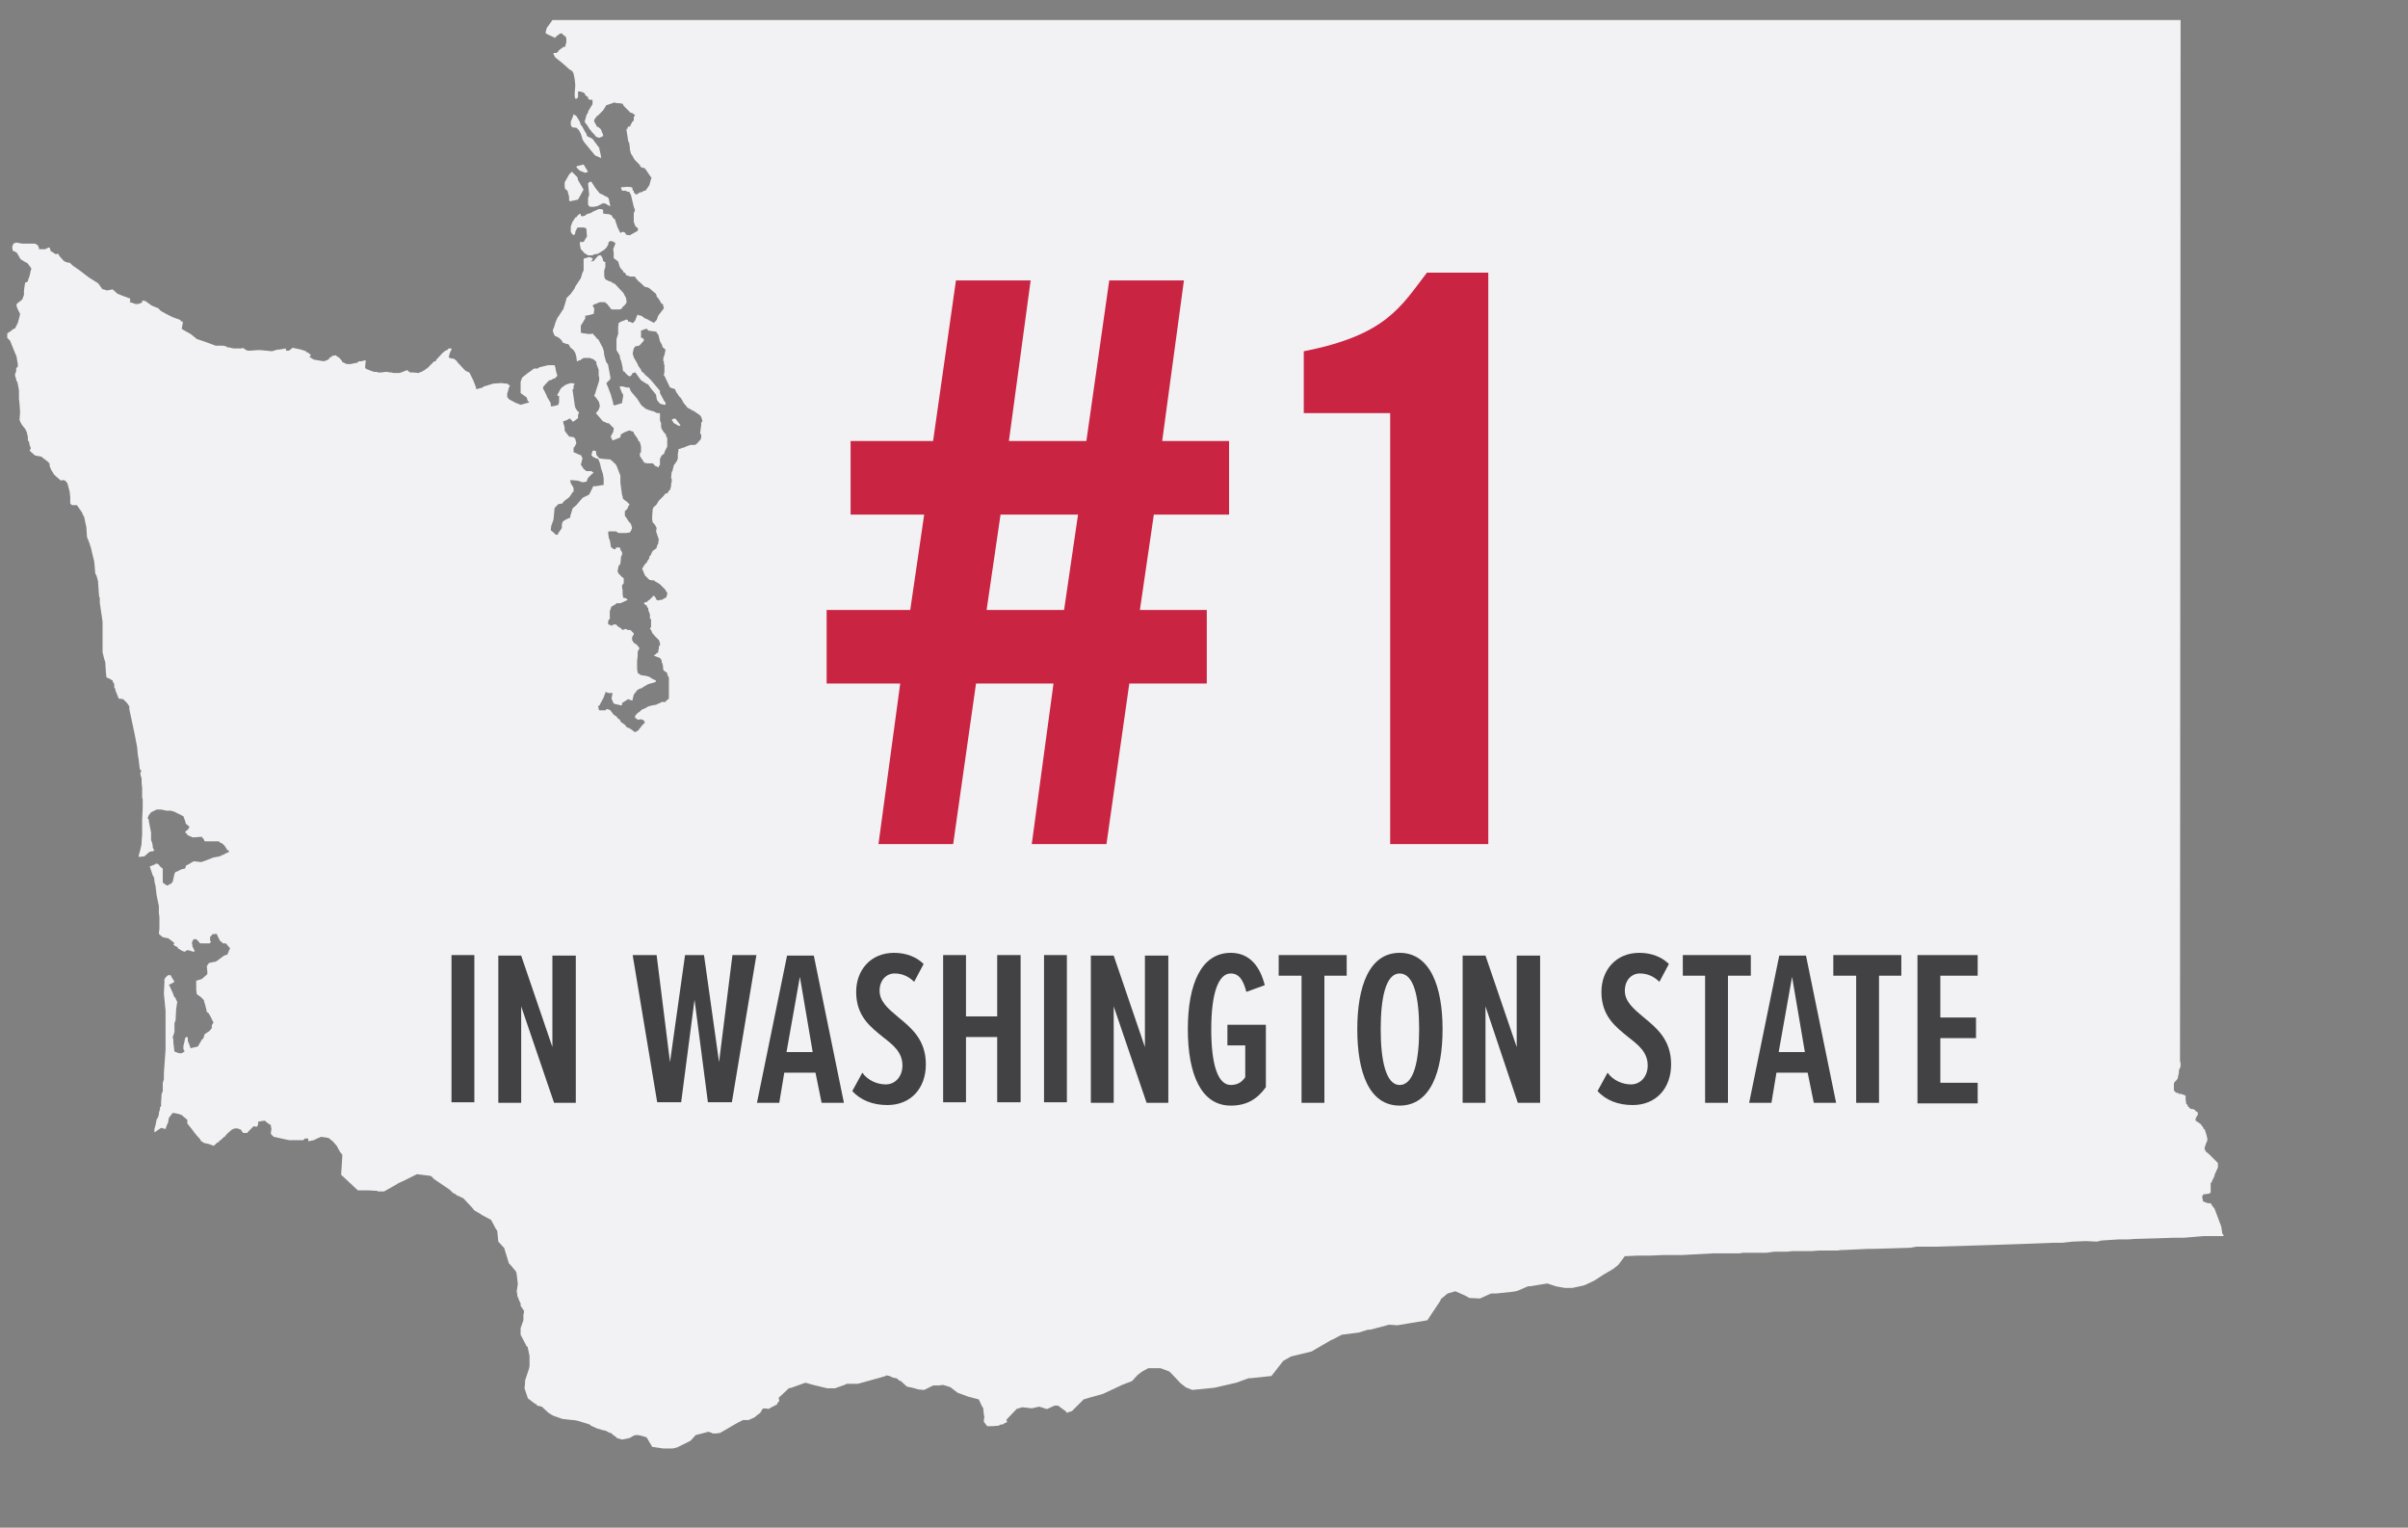
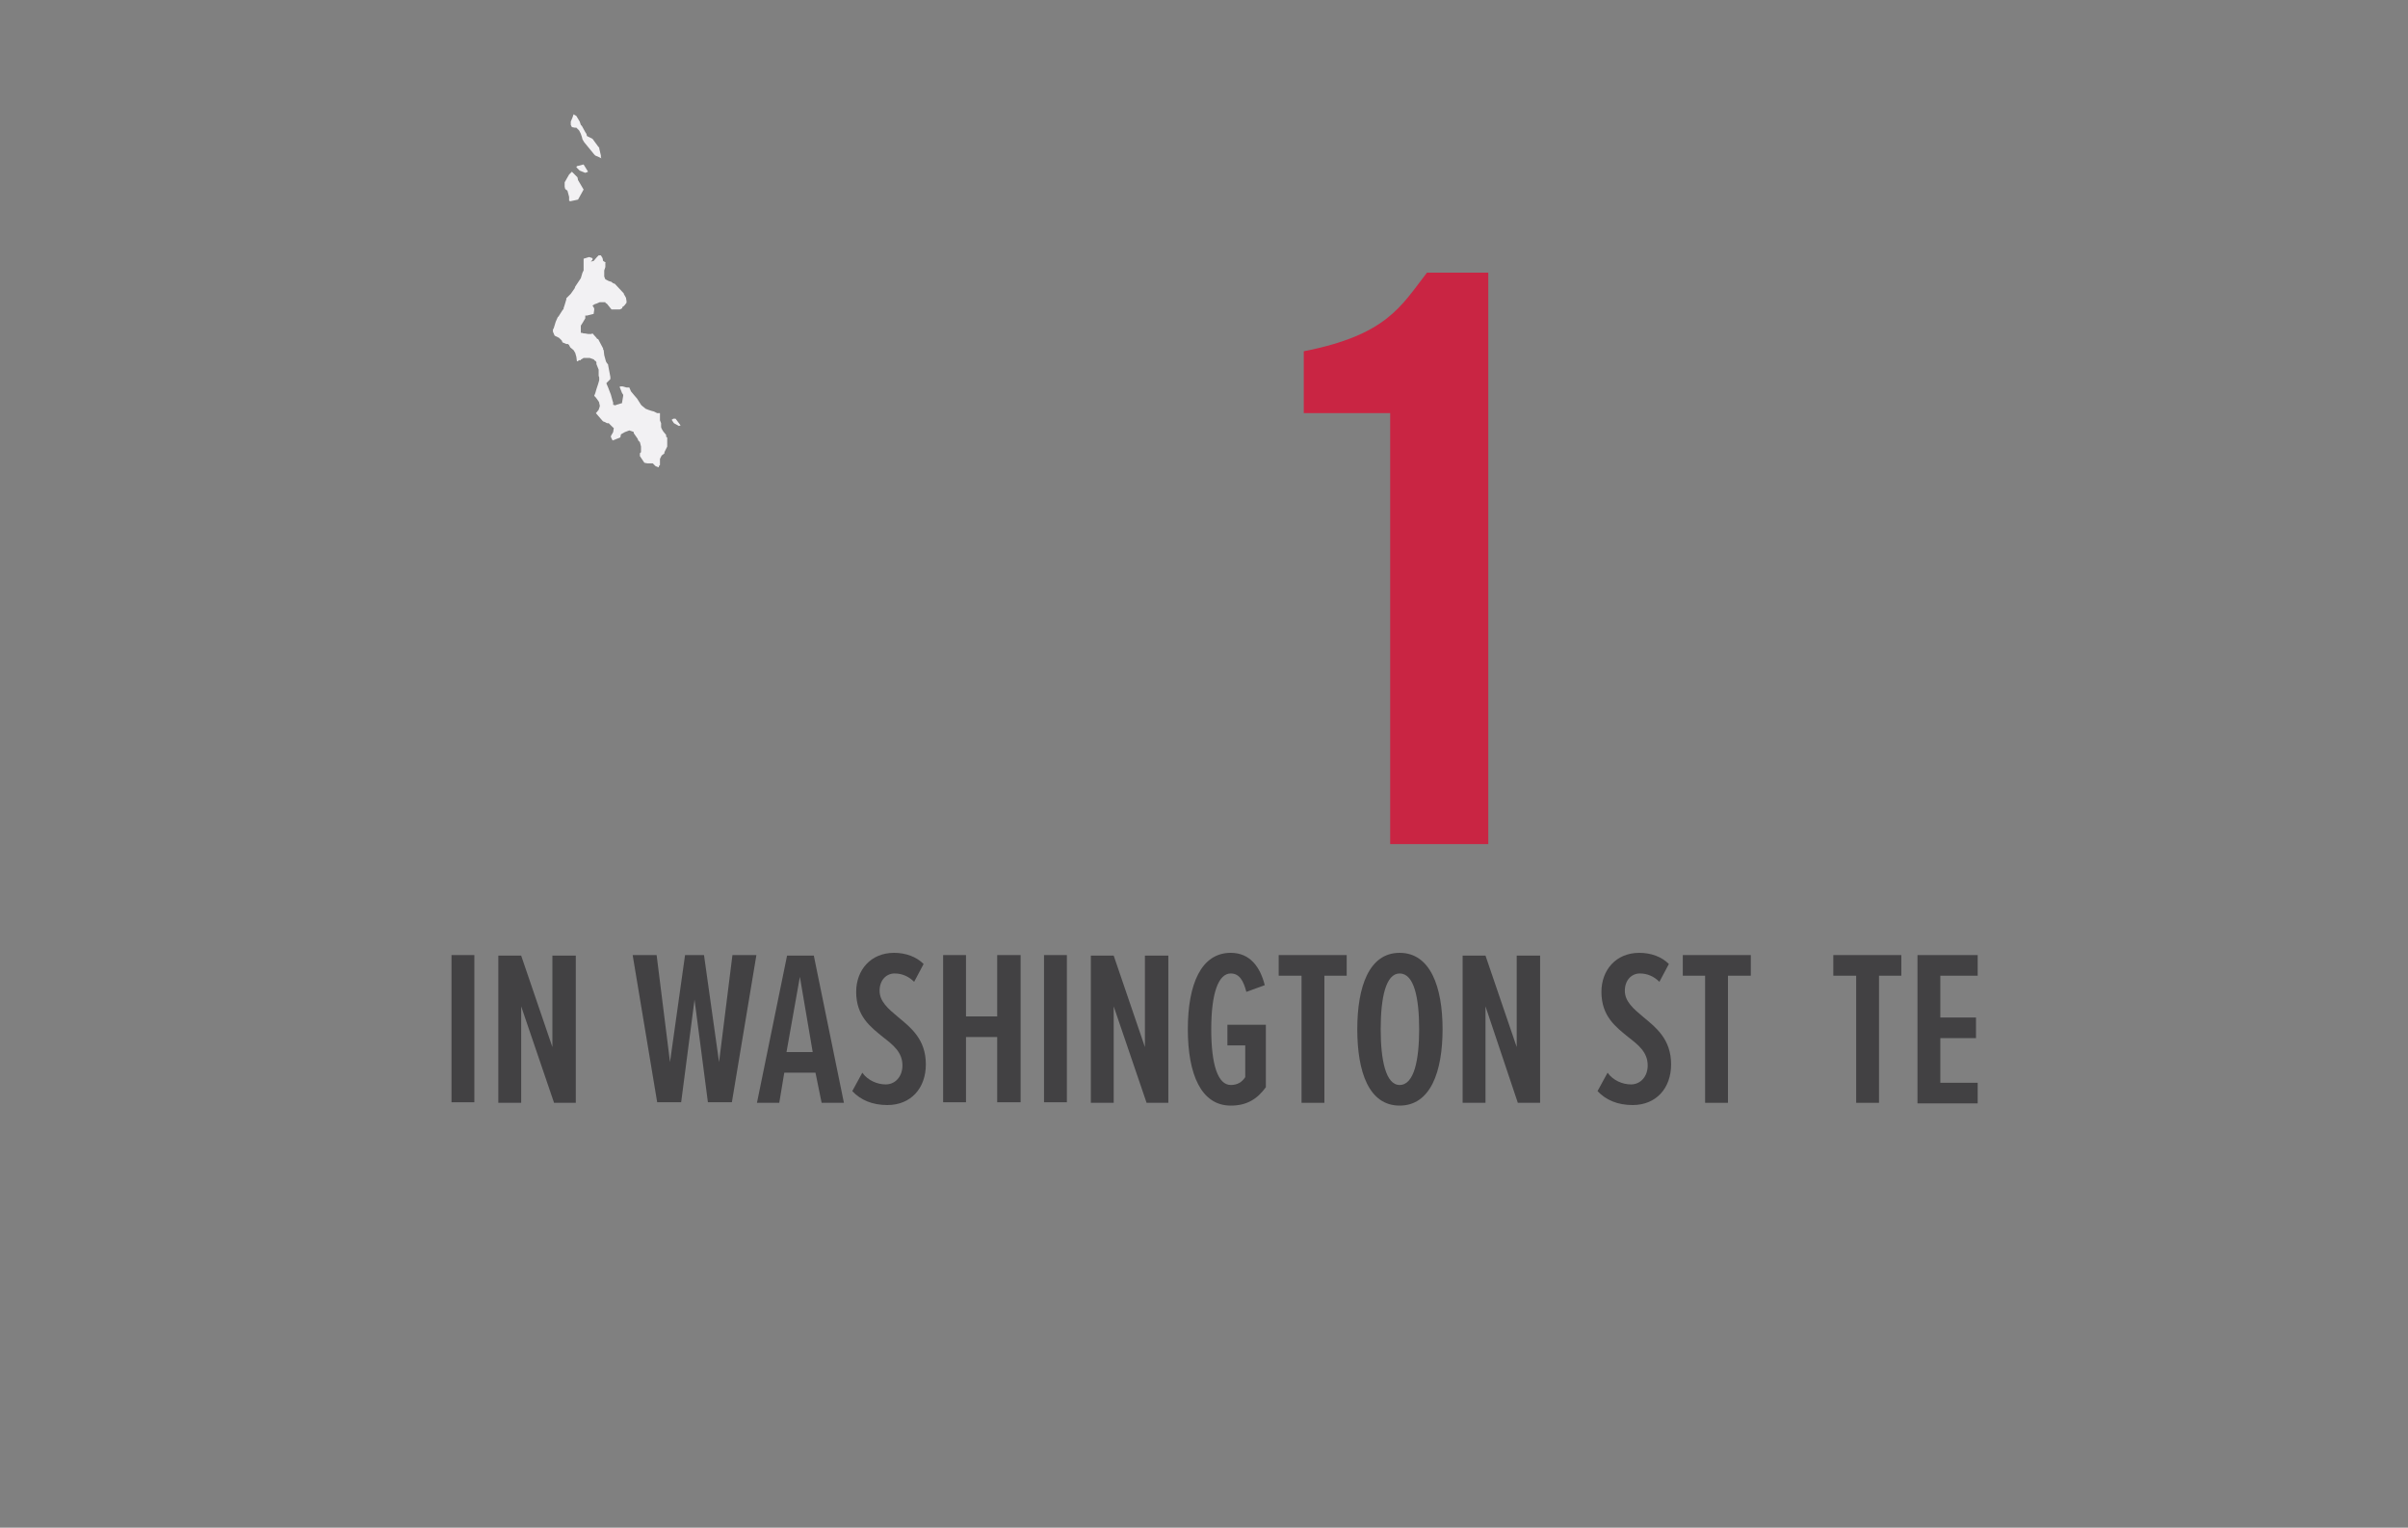
<svg xmlns="http://www.w3.org/2000/svg" version="1.1" id="Layer_1" x="0px" y="0px" viewBox="0 95 432 274" enable-background="new 0 95 432 274" xml:space="preserve">
  <rect x="0" y="95" width="432" height="274" fill="#808080" stroke="none" />
  <g>
    <g>
      <polygon fill="#F2F1F3" points="120.8,170.1 120.5,170.3 120.9,170.9 121.8,171.4 122.1,171.3 121.2,170.1   " />
      <polygon fill="#F2F1F3" points="107.1,141.1 106.5,141.8 106.1,141.9 106,141.9 106.1,141.8 106.3,141.6 106.3,141.5 106.3,141.3     105.7,141.1 104.7,141.4 104.7,141.5 104.7,141.6 104.7,143.5 104.5,143.9 104.2,144.9 103.6,145.8 103.2,146.4 103.1,146.7     102.4,147.7 101.9,148.2 101.6,148.5 101.6,148.7 101.3,149.7 101.1,150.3 101.1,150.3 101.1,150.5 101,150.5 100.3,151.6     100.2,151.8 100.1,151.8 99.7,152.7 99.3,154 99.2,154 99.2,154.3 99.2,154.5 99.5,155.2 100.3,155.6 100.8,156.1 100.9,156.4     101.6,156.7 101.8,156.7 101.9,156.7 102.1,156.9 102.3,157.3 102.9,157.8 102.9,157.8 103.2,158.3 103.4,159 103.5,159.8     103.6,159.8 103.9,159.6 104.2,159.6 104.2,159.5 104.7,159.2 104.8,159.2 105.8,159.2 106.6,159.5 106.6,159.6 106.9,159.8     107,160 107,160.1 107,160.3 107.4,161.3 107.4,161.7 107.4,162.4 107.5,162.7 107.5,163.2 107.3,163.9 107,164.8 106.8,165.5     106.6,166 106.9,166.3 107.4,167 107.5,167.2 107.5,167.3 107.6,167.7 107.6,167.8 107.6,167.9 107.4,168.5 107,169 106.9,169.1     108.2,170.6 108.3,170.6 108.9,170.9 109.2,170.9 110,171.7 110.1,171.7 110.1,171.9 110,172.5 109.6,173.2 109.6,173.3     109.6,173.4 109.9,174 111.2,173.5 111.3,173.4 111.4,172.9 112.1,172.5 112.9,172.2 113.5,172.4 113.7,172.5 113.7,172.7     114.4,173.7 114.5,174 114.7,174.2 114.8,174.3 115,175.1 115,175.3 115,175.3 115,175.6 115,176.1 114.8,176.3 114.8,176.8     115,177.1 115.6,178 116.1,178.1 116.3,178.1 117.1,178.1 117.6,178.6 118.1,178.8 118.2,178.8 118.2,178.6 118.4,178.4     118.4,178.2 118.4,177.3 118.6,176.9 118.7,176.7 119.1,176.4 119.2,176.3 119.2,176.1 119.7,175.1 119.7,174.7 119.7,174.3     119.7,174 119.7,173.5 119.5,173.3 119.5,173.2 119.5,173 119,172.4 118.7,171.9 118.6,171.6 118.6,171.1 118.6,170.9     118.4,170.4 118.4,169.6 118.4,169.5 118.4,169.1 117.9,169.1 117.3,168.8 116.9,168.7 116.3,168.5 115.8,168.3 115.7,168.2     115.2,167.8 115,167.6 114.3,166.5 113.7,165.8 113.2,165.2 112.9,164.5 112.4,164.5 111.7,164.3 111.2,164.3 111.2,164.5     111.6,165.5 111.8,165.8 111.8,166 111.6,167.2 111.6,167.3 110.6,167.6 110.4,167.7 110,167.6 110,167.2 109.9,166.9     109.6,165.8 109.1,164.5 109.1,164.5 108.8,163.8 108.8,163.7 109.5,163 109.5,162.6 109.1,160.5 109.1,160.4 108.8,160     108.7,159.8 108.4,158.7 108.3,157.8 108.2,157.7 108.2,157.5 107.3,155.8 107.1,155.8 107.1,155.7 106.3,154.8 106.1,154.9     105.5,154.9 104.9,154.8 104.7,154.8 104.4,154.7 104.2,154.7 104.2,154.7 104.2,154.2 104.2,153.4 104.4,153.1 105,152.1     105,151.6 105.3,151.6 106.1,151.4 106.5,151.3 106.6,150.6 106.6,150.5 106.6,150.3 106.3,149.8 106.8,149.5 106.9,149.5     107.6,149.2 107.8,149.2 108.4,149.2 108.6,149.2 108.6,149.3 108.9,149.5 109.7,150.5 109.9,150.5 110.1,150.5 111.2,150.5     111.6,150.3 111.7,150 111.8,150 112.1,149.7 112.4,149.3 112.4,149.2 112.4,149 112.3,148.4 111.9,147.7 111.9,147.6     111.7,147.4 110.3,145.9 110,145.8 109.6,145.5 109.5,145.5 109.2,145.4 108.6,145.1 108.4,144.6 108.4,144.4 108.4,144     108.4,143.5 108.6,142.9 108.6,142.8 108.6,142.7 108.6,142.1 108.7,142.1 108.2,141.8 108.1,141.3 107.8,140.8 107.4,140.8   " />
-       <polygon fill="#F2F1F3" points="105.8,127.6 105.5,127.9 105.7,130 105.5,130.5 105.5,131.2 105.5,131.7 105.7,132 106,132.1     106.1,132.1 106.3,132.1 106.5,132.1 107,132 107.1,132 108.1,131.5 108.2,131.3 108.2,131.5 108.6,131.5 108.9,131.7 109.5,132     109.2,130.6 108.9,130.3 108.6,130.2 108.1,129.9 107.6,129.7 106.8,128.7 106.1,127.6   " />
      <polygon fill="#F2F1F3" points="102.1,126.3 101.3,127.7 101.3,128.5 101.4,128.9 101.8,129.2 102.1,130.3 102.1,131 102.3,131.1     103.7,130.8 104.7,129 103.7,127.3 103.6,126.8 102.6,125.8   " />
      <polygon fill="#F2F1F3" points="103.5,124.8 103.4,125 104,125.6 104.5,125.8 105,126 105.5,125.8 104.7,124.5   " />
      <polygon fill="#F2F1F3" points="102.7,116.1 102.4,116.8 102.4,117.4 102.6,117.8 103.1,117.9 103.4,117.9 103.9,118.4 104.2,119     104.4,119.6 104.5,120 104.8,120.5 106.6,122.7 106.8,122.9 107.5,123.2 107.9,123.4 107.8,123.2 107.8,122.9 107.5,121.6     107.5,121.4 107.4,121.4 106.3,119.9 105.7,119.6 105.3,119.4 105.2,119 105,118.7 104.4,117.6 104.2,117.4 104,116.8     103.7,116.3 103.4,115.8 102.9,115.5   " />
-       <polygon fill="#F2F1F3" points="99.1,98.6 98.9,98.9 98.1,100 97.9,100.7 97.9,101 98,101 98.1,101.1 99.6,101.8 99.7,101.6     100.5,101 100.6,101 100.8,101 101.1,101.3 101.5,101.6 101.6,101.9 101.6,102.6 101.5,102.9 101.4,103.4 101.1,103.4 100.3,104     100,104.4 99.7,104.5 99.3,104.5 99.3,104.7 99.6,105.3 100.5,106 101.1,106.5 102.1,107.4 102.7,107.8 102.9,108.2 103.1,109.2     103.2,110.2 103.2,110.4 103.1,111.7 103.1,112.2 103.1,112.3 103.2,112.7 103.5,112.7 103.7,112.4 103.7,112.1 103.7,111.7     103.7,111.6 103.7,111.4 103.9,111.4 104,111.4 104.7,111.6 104.9,111.8 105,111.9 105,112.1 105.2,112.2 105.3,112.3     105.5,112.4 105.5,112.7 105.8,112.9 106.3,112.9 106.3,113.1 106.3,113.6 106.3,113.7 106.1,114 105.5,115 105.5,115     105.5,115.2 105.3,115.5 105.2,115.6 105.2,115.7 104.9,116.8 104.9,116.9 105.3,117.4 105.8,118.2 106,118.4 106.1,118.6     106.6,119.1 106.9,119.5 107.4,119.7 107.6,119.7 108.2,119.4 108.2,119.2 107.8,118.2 107.5,117.9 107.1,117.7 106.6,116.8     106.6,116.5 107.1,115.8 107.3,115.7 108.2,114.8 108.7,114 108.7,113.9 109.6,113.6 109.9,113.5 110.1,113.4 110.3,113.4     110.4,113.4 110.5,113.5 111,113.5 111.7,113.6 111.9,114 112.1,114.2 112.9,115 112.9,115 113.1,115.2 113.5,115.3 113.7,115.5     113.9,115.6 113.9,115.7 113.7,116 113.7,116.1 113.7,116.5 113.7,116.6 113.4,116.9 113.2,117.3 113.1,117.4 113.1,117.6     113,117.7 112.9,117.7 112.7,117.7 112.6,117.8 112.6,117.9 112.6,118.1 112.4,118.1 112.4,118.4 112.4,118.4 112.7,120.3     112.9,120.7 113,121.6 113,121.8 113.2,122.6 113.5,123 113.7,123.4 113.9,123.7 114.7,124.5 115,125 115.7,125.2 116.8,126.8     116.9,126.9 116.8,127.1 116.5,128.2 116.3,128.5 115.8,129.2 115.5,129.2 115.3,129.4 115.2,129.4 115,129.5 115,129.5     114.8,129.5 114.2,129.9 114,129.8 113.9,129.7 113.7,129.5 113.7,129.4 113.7,129.2 113.5,129.2 113.5,129 113.4,128.6     112.6,128.5 111.4,128.6 111.4,128.7 111.6,129.2 111.8,129.2 112.2,129.2 112.6,129.4 112.9,129.4 113.2,130 113.7,132.1     113.9,132.6 113.9,132.8 113.7,133.2 113.7,133.6 113.7,134.5 113.7,134.8 114,135.6 114.3,135.8 114.5,136.1 114.4,136.3     114.4,136.4 113.7,136.8 113.5,136.9 113,137.2 112.3,137.1 112.2,136.8 111.9,136.6 111.7,136.6 111.6,136.6 111.3,136.8     111.2,136.6 110.8,135.8 110.3,134.3 110.1,134.2 110,134.1 109.7,133.6 109.2,133.4 108.9,133.4 108.2,133.3 108.2,132.9     108.2,132.6 108.1,132.6 107.8,132.5 107.5,132.5 107.4,132.5 106.3,133 106,133.2 105.3,133.4 104.9,133.7 104.5,133.8     104.2,133.7 104.2,133.6 104.2,133.4 103.9,133.4 103.5,133.8 103.4,134 103.2,134 103.1,134.2 102.9,134.5 102.7,134.8     102.4,135.6 102.4,136.6 102.6,136.9 102.9,137.2 103.2,136.9 103.2,136.6 103.6,135.8 104.5,135.8 104.8,135.8 105.2,136     105.2,136.1 105.3,137.4 104.7,138.4 104.2,138.4 104.2,138.2 104.2,138.2 104,138.7 104.2,139.7 104.7,140.2 104.7,140.3     105.5,140.8 105.7,140.8 106.3,140.8 106.6,140.6 106.8,140.6 107.3,140.5 108.4,139.8 108.8,139.4 109.1,138.9 109.2,138.4     109.6,138.2 110.1,138.4 110.3,138.5 110.4,138.7 110,139.7 110.1,140.3 110.1,140.8 110.1,141.3 110.5,141.6 110.9,141.9     111.2,142.9 111.4,143.2 111.7,143.5 111.8,143.6 111.8,143.7 111.9,143.9 112.1,143.9 112.4,144.4 112.9,144.5 112.9,144.6     113.2,144.6 113.7,144.6 113.9,144.6 114,144.8 114.5,145.4 115,145.8 115.6,146.4 116.3,146.6 116.5,146.7 117.3,147.4     117.6,147.6 117.8,148 117.8,148.2 118.1,148.5 118.2,148.7 118.4,148.9 118.4,149 118.7,149.5 118.9,149.5 119.1,150.3     118.1,151.6 117.8,152.4 117.3,152.9 116,152.2 115.7,152.1 115,151.6 114.7,151.6 114.4,151.4 114.3,151.6 113.9,152.6     113.7,152.7 113.7,152.9 113.5,152.9 113.4,152.9 113,152.7 112.9,152.7 112.7,152.7 112.7,152.6 112.6,152.4 112.4,152.3     111.4,152.7 111,152.9 110.9,153.6 110.9,154.4 110.9,154.7 110.9,154.9 110.6,155.8 110.6,156.4 110.6,156.6 110.6,157.8     110.9,158.3 111.2,158.8 111.2,159 111.3,159.5 111.4,159.6 111.7,160.9 111.7,161.1 111.8,161.6 112.1,161.7 112.1,161.8     112.7,162.4 112.9,162.4 112.9,162.6 113.1,162.4 113.2,162.4 113.4,162.1 113.5,161.9 114,161.8 114.2,162.1 115,163.2     116.1,163.9 116.3,163.9 116.3,164 116.8,164.7 117.3,165.3 117.7,165.8 117.8,166.5 117.9,166.8 118.4,167.4 119.1,167.6     119.4,167.6 119.4,167.4 119.4,167.2 119.2,167 118.4,165.5 118.4,165.1 117.9,164.5 116.8,163.2 116.3,162.7 115.7,162.2     115.5,161.9 115.3,161.8 115.2,161.7 115,161.4 115,161.3 114.5,160.6 114.4,160.3 113.7,159.1 113.5,158.4 113.7,157.5     114,157.1 114.2,157.1 114.3,157 114.4,157.1 114.8,156.9 115.5,156.1 115.5,156 115.5,155.8 115.3,155.7 115.3,155.6 115,155.6     115,154.7 115,154.5 115,154.4 115,154.3 115.8,154 116.1,154 116.3,154.3 117.8,154.5 117.8,154.7 118.1,155 118.1,155.2     118.2,155.2 118.2,155.3 118.2,155.4 118.4,156.2 118.6,156.6 118.7,156.7 118.9,157.3 119.4,157.7 119.2,158.7 119,159.2     119,159.3 119,159.8 119.1,159.8 119.1,160.3 119.2,160.4 119.2,161.1 119.2,161.3 119.2,161.7 119.1,162.2 119.1,162.4     119.2,162.4 120.2,164.5 121.1,164.8 121.3,165.3 122,166.3 122.1,166.3 122.4,166.8 122.6,167.2 122.9,167.6 123.1,167.8     123.3,168.1 124.2,168.6 124.6,168.8 125.6,169.5 125.8,169.8 126,170.4 126,170.6 125.8,170.8 125.8,171.2 125.6,172.7     125.8,173 125.8,173.2 125.8,173.5 125.6,174 125.6,174 125.5,174 125.1,174.5 124.7,174.8 124.2,174.8 123.9,174.8 123.3,175     122.6,175.3 122.5,175.3 122,175.5 121.8,175.5 121.7,175.6 121.7,175.9 121.6,176.4 121.6,177.1 121.6,177.3 121.5,177.4     121.5,177.6 121.2,178 121.1,178.2 120.9,178.4 120.8,178.8 120.8,178.9 120.7,179.1 120.7,179.3 120.5,179.7 120.4,180.6     120.4,180.7 120.5,180.9 120.5,181.5 120.4,181.7 120.4,182.2 120.3,182.5 120.3,182.7 120.2,182.7 120.2,182.8 120.2,182.9     120,183 119.9,183.2 119.7,183.5 119.5,183.5 119.5,183.5 119.4,183.5 119,184 118.2,184.8 117.9,185.3 117.7,185.6 117.3,185.9     117.1,186.3 117,187.6 117,188 117,188.2 117.1,188.7 117.4,189 117.6,189.3 117.8,189.7 117.7,190.3 118.1,191.5 118.2,191.8     118.1,192.2 118.1,192.5 117.9,192.8 117.9,193 117.8,193.1 117.8,193.3 117.4,193.6 117.1,193.8 117,194 117,194.1 116.9,194.1     116.8,194.5 116.5,194.8 116.5,195.1 116.3,195.4 116.1,195.7 116.1,195.8 115.7,196.2 115.2,197 115.5,197.7 115.7,198.2     115.8,198.3 116,198.5 116.5,199 117,199.1 117.1,199.1 117.4,199.1 117.4,199.2 118.1,199.6 118.4,199.8 118.6,200 119,200.4     119.1,200.5 119.2,200.6 119.4,200.8 119.4,200.9 119.7,201.3 119.7,201.4 119.7,201.6 119.5,202.2 119.4,202.2 118.7,202.6     118.4,202.6 118.1,202.7 117.8,202.6 117.8,202.5 117.7,202.5 117.7,202.3 117.6,202.2 117.3,201.8 116.5,202.6 116.3,202.7     116.3,202.7 116,203 115.8,203 115.6,203.1 115.5,203.2 115.8,203.5 116,203.6 116.1,203.8 116.1,203.9 116.3,204.1 116.3,204.3     116.3,204.4 116.6,205.2 116.6,205.4 116.6,205.7 116.6,205.9 116.8,206.1 116.8,207 116.8,207.2 116.8,207.4 116.6,207.8     116.8,208 117.1,208.7 117.3,208.8 117.4,209 117.7,209.3 118.2,209.8 118.4,210.3 118.4,210.4 118.4,210.6 118.4,210.8     118.2,210.9 118.2,211.2 118.2,211.3 118.2,211.4 118.1,211.6 118.1,211.7 118.1,212 117.9,212.1 117.3,212.6 118.1,212.9     118.4,213 118.6,213.3 118.7,213.4 118.7,213.5 118.7,213.7 118.9,214.2 119,215.1 119,215.2 119.7,215.7 119.7,215.9     119.9,216.4 120,216.5 120,217 120,217.3 120,218 120,218.3 120,218.5 120,218.8 120,218.8 120,219 120,219.4 120,220.3     119.5,220.7 119.4,220.9 118.7,220.9 118.4,221.1 118.1,221.2 117.7,221.4 117.1,221.5 116.3,221.7 115.8,222 115.3,222.2     115,222.4 114.7,222.7 114.5,222.8 114,223.3 113.9,223.7 114.3,224 114.5,224.1 115,224 115.5,224.2 115.7,224.6 115.2,225.1     114.5,226 114.2,226.2 113.9,226.3 113.7,226.2 113.5,226 112.9,225.6 112.6,225.5 112.4,225.4 112.2,225.1 112.1,225     111.4,224.5 111.2,224.1 110.8,223.8 110.6,223.5 110.1,223.2 109.5,222.4 109.1,222.2 108.7,222.2 108.7,222.4 108.1,222.4     107.5,222.4 107.4,222.2 107.4,222 107.3,221.7 107.3,221.6 107.4,221.6 107.5,221.6 108.3,220.1 108.4,219.8 108.6,219.3     108.6,219.1 109.2,219.3 109.9,219.3 109.7,220.3 109.9,220.7 109.9,220.9 110,220.9 110.1,221.2 110.9,221.4 111.4,221.5     111.6,221.5 111.6,221.4 111.6,221.2 111.6,221.1 111.9,220.9 112.7,220.4 113.2,220.6 113.5,220.6 113.5,220.4 113.7,219.6     114.3,218.8 114.8,218.5 115,218.5 115.3,218.3 115.6,218.1 116.3,217.7 117.4,217.4 117.6,217.3 117.7,217.2 117.6,217     117.1,216.8 116.5,216.4 115.8,216.2 115,216.1 114.4,215.7 114.4,215.6 114.3,215 114.3,214 114.3,213.5 114.4,212.7     114.4,212.6 114.4,212.1 114.4,212 114.4,211.9 114.7,211.3 114.7,211.2 114.2,210.6 113.7,210.3 113.4,209.8 113.4,209.3     113.5,209.1 113.7,208.8 113.7,208.6 113.1,208 112.7,208 112.2,207.8 111.7,208 111.4,207.7 110.9,207.4 110.5,207 110.4,207     110.3,207 110,207 109.9,207.2 109.7,207.2 109.2,207 109.1,207 109.1,206.6 109.2,206.1 109.4,206.1 109.4,205.9 109.4,205.1     109.4,204.6 109.4,204.6 109.6,204.1 109.6,204 109.7,203.8 110.4,203.4 110.6,203.2 111.3,203.2 112.6,202.6 112.3,202.3     111.8,202.2 111.7,201.6 111.7,201.4 111.7,201.1 111.7,200.9 111.6,200.4 111.6,200.1 111.6,200 111.7,199.8 111.8,199.8     111.9,199.6 111.9,199.2 111.9,198.7 111.6,198.5 111,197.9 110.8,197.5 110.8,197.4 111,196.4 111.2,196.4 111.2,196.2     111.3,196.1 111.4,195.1 111.4,194.9 111.6,194.5 111.6,194.3 111.6,194 111.4,193.8 111.2,193.2 111,193.2 110.5,193.2     110.5,193.3 110.4,193.5 110.1,193.5 109.6,193.1 109.5,192.4 109.4,191.9 109.2,191.4 109.2,191.3 109.1,190.5 109.2,190.3     109.4,190.3 109.7,190.3 109.9,190.3 110,190.3 110.1,190.3 110.4,190.3 110.5,190.3 110.8,190.5 111,190.6 111.4,190.6     112.1,190.6 112.3,190.6 113,190.5 113.2,190.2 113.4,189.7 113.2,189 112.7,188.4 112.4,187.9 112.1,187.5 112.1,186.9     112.1,186.9 112.1,186.7 112.6,186.2 112.7,185.8 112.9,185.6 112.9,185.4 112.9,185.3 112.7,185.3 112.6,185.1 112.2,184.8     111.8,184.5 111.7,184.2 111.7,184.1 111.7,184 111.6,183.8 111.3,181.6 111.3,180.8 111.3,180.4 111.3,180.3 110.6,178.5     110.3,178.1 110.1,178 109.9,177.7 109.6,177.6 109.6,177.4 109.5,177.4 109.4,177.4 108.1,177.3 107.5,177.2 107,176.6     106.9,175.9 106.5,175.8 106.3,175.9 106.1,176.6 106.3,176.9 106.9,177.2 107.3,177.3 107.6,178 107.8,178.8 107.8,178.9     108.2,180.1 108.2,180.3 108.3,180.8 108.3,181.4 108.3,182 108.1,182 106.9,182.2 106.6,182.2 106.5,182.2 106.3,182.4     106.3,182.5 105.8,183.5 105.7,183.7 104.5,184.3 103.4,185.6 102.7,186.2 102.7,186.3 102.6,186.6 102.3,187.6 102.3,187.9     102.1,187.9 101.9,188 101.5,188.2 101,188.5 100.8,189 100.8,189.7 100.6,190 100.1,190.7 100.1,190.9 99.7,190.9 99.3,190.5     98.8,190.1 98.9,189.3 99.3,188.2 99.5,186.1 99.7,185.9 99.8,185.8 100.2,185.4 100.3,185.4 100.9,185.3 101.1,185 101.3,184.8     102.1,184.2 102.4,183.8 102.7,183.3 102.9,183.2 102.9,182.5 102.6,182 102.4,181.7 102.3,181.1 103.6,181.2 104.5,181.5     105.2,181.4 105.3,181.2 105.5,180.7 105.8,180.4 106.1,180.1 106.5,179.8 106.1,179.5 105.2,179.5 104.7,179.1 104.4,178.6     104.2,178.4 104.4,177.6 104.5,177.2 104.2,176.6 104,176.6 103.6,176.4 102.9,176.1 102.9,175.8 102.9,175.6 102.9,175.5     102.9,175.3 103.1,175.1 103.4,174.5 103.2,173.7 102.9,173.4 102.1,173.3 101.4,172.4 101.3,172.2 101.3,172.1 101.3,171.7     101,170.6 101.8,170.3 102.1,170.1 102.4,170.1 102.4,170.3 102.6,170.4 102.7,170.6 102.9,170.6 103.7,170 103.7,169.4     103.9,169 103.5,168.6 103.2,168.1 103.1,167.6 102.7,164.8 102.9,164.8 102.9,164.2 103.1,163.8 102.4,163.7 101.5,164     100.8,164.5 100.8,164.5 100.6,164.7 100,165.8 100,165.8 100,166 100.2,166 100.3,166 100.3,166.1 100.3,166.9 100.3,167.2     100.2,167.4 100.2,167.6 99.5,167.8 98.9,167.9 98.8,167.7 98.8,167.3 98.1,166.1 98.1,166 97.9,165.6 97.5,164.8 97.4,164.7     97.5,164.3 97.8,164 97.8,163.9 98,163.8 98.3,163.4 98.4,163.4 98.5,163.2 98.8,163.2 99.3,162.9 99.5,162.9 99.7,162.7     100,162.4 99.8,161.8 99.6,160.8 99.5,160.5 99.2,160.5 98.7,160.5 98.3,160.5 97.9,160.6 96.7,160.9 96.5,161.1 96.3,161.1     95.8,161.1 95,161.7 94.7,161.9 93.7,162.7 93.6,162.9 93.4,163.5 93.4,164.5 93.4,165.5 94.5,166.3 94.7,167 94.9,167     94.9,167.2 94.1,167.4 93.4,167.6 92.4,167.2 91.3,166.6 91.1,166.3 91,166.3 91,166.1 91,166 91,165.5 91.1,165.3 91.3,164.5     91.5,164.2 91,163.8 90.8,163.8 90.7,163.8 90,163.7 88.5,163.8 87.2,164.2 86.8,164.3 86.6,164.5 85.5,164.8 85.4,164.7     85.4,164.5 84.9,163.2 84.2,161.8 83.7,161.6 83.4,161.4 83.3,161.3 82.1,160 81.8,159.6 81.3,159.3 81,159.3 80.7,159.2     80.5,159.1 80.7,158.3 81,157.7 81,157.5 80.5,157.5 80.5,157.5 80.3,157.7 80.2,157.8 79.9,157.9 79.4,158.3 78.2,159.6     78.2,159.8 78.1,159.8 77.9,159.8 76.6,161.1 76.5,161.1 76.3,161.3 75.6,161.7 75.5,161.7 75.3,161.8 75.1,161.9 74.1,161.8     73.7,161.8 73.5,161.8 73.5,161.7 73.4,161.7 73.3,161.6 73.1,161.4 73,161.4 71.7,161.9 71.5,161.9 70.8,161.9 70.5,161.9     70.3,161.8 69.9,161.8 69.5,161.7 69.2,161.7 68.4,161.8 68.1,161.8 67.8,161.8 67.6,161.7 67.1,161.7 66.9,161.6 66.8,161.6     66.3,161.4 66,161.3 65.6,161.1 65.5,160.9 65.6,159.8 65.6,159.6 64.8,159.8 64.4,159.8 64,160.1 63.9,160.1 63.8,160.1     62.9,160.3 62.2,160.3 61.6,160 61.4,160 61.4,159.8 60.9,159.2 60.3,158.8 60.2,158.7 59.9,158.8 59.7,158.8 59.6,158.8     59.5,159 59.2,159.1 58.9,159.5 58.1,159.8 56.3,159.5 55.5,159 55.8,158.7 55.2,158.2 55,158.2 54.9,158 54,157.7 52.6,157.4     52.4,157.4 52.3,157.4 52.4,157.5 51.8,157.9 51.4,157.9 51.3,157.8 51.3,157.5 50.1,157.7 49.8,157.7 49.1,157.9 48.8,158     46.8,157.8 46.1,157.8 44.8,157.9 44.5,157.9 44.4,157.9 43.7,157.5 43.7,157.4 43.2,157.5 42.8,157.5 41.9,157.5 41,157.3     40.8,157.3 40.5,157.1 40,157 38.8,157 38.7,157 36.5,156.2 35.3,155.8 34.7,155.3 34.2,154.9 33.3,154.4 32.6,154 32.8,152.9     32.8,152.7 32.4,152.6 32.4,152.4 31,151.9 30,151.4 28.9,150.8 28.4,150.3 27.2,149.8 26.1,149 25.6,148.9 25.5,149 25.5,149.2     25.4,149.3 24.9,149.5 24.6,149.5 24.5,149.7 24.5,149.5 24.2,149.5 23.7,149.3 23.3,149.2 23.3,149 23.4,148.9 23.3,148.5     23.2,148.5 22.4,148.2 21.1,147.7 20.2,146.9 19.2,147.1 18.6,146.9 18.4,146.9 17.6,145.8 16,144.8 15.6,144.5 14.8,143.9     14.3,143.5 13,142.6 12.5,142.1 12.4,142.1 12.2,142.1 11.6,141.9 11.5,141.8 11.2,141.6 11.2,141.5 10.8,141.1 10.4,140.5     10,140.6 9.4,140.2 9.2,140.1 9.1,140.1 9.1,140 9,139.7 8.9,139.4 8.7,139.4 8.1,139.7 7.1,139.7 7,139.7 7,139.5 6.8,139     6.3,138.7 6.1,138.7 5.7,138.7 5,138.7 4,138.7 2.9,138.5 2.4,138.7 2.3,139 2.2,139.2 2.2,139.5 2.3,140 2.4,140 3,140.3     3.7,141.5 4.7,142.1 4.8,142.1 5,142.3 5.6,143.1 5.6,143.3 5.5,143.6 5.3,144.5 5,145.3 5,145.4 5,145.5 4.5,145.7 4.3,147.1     4.3,147.9 4,148.7 3.4,149.2 3.2,149.3 2.9,149.7 3,149.8 3,150 3.2,150.5 3.4,150.9 3.6,151.3 3.5,151.8 3.2,152.9 2.7,153.9     2.4,154 1.9,154.4 1.3,154.8 1.3,155.3 1.3,155.6 1.8,156.1 2.9,158.8 3,159 3,159.1 3,159.2 3.2,160.3 3.2,160.8 3.1,160.8     2.9,161.1 2.9,161.6 2.7,162.1 2.7,162.4 2.9,163 2.9,163.2 3.1,163.5 3.2,163.9 3.4,165 3.4,165.1 3.4,166.3 3.4,166.5     3.5,167.4 3.6,168.8 3.6,169 3.5,170.3 3.7,170.8 4,171.3 4.5,171.9 4.8,172.5 5,173.4 5,173.7 5,174 5.2,174.2 5.3,174.8     5.5,175.3 5.5,175.5 5.3,175.8 5.6,176.1 6.3,176.7 6.3,176.7 7.4,176.9 8.7,177.9 8.7,178 8.9,178.1 8.9,178.6 9.2,179.3     9.7,180.1 10,180.4 10.8,181.1 11,181.2 11.3,181.1 11.7,181.2 12.1,181.7 12.5,183.2 12.6,184.2 12.6,185.3 12.9,185.6     13.3,185.6 13.8,185.6 14.7,186.9 14.8,187.1 14.8,187.2 15.1,187.7 15.2,188.2 15.3,188.7 15.5,189.6 15.5,189.7 15.6,191.3     16,192.3 16.3,193.2 16.6,194.5 16.9,195.7 17.1,197.9 17.3,198.2 17.6,199.3 17.6,199.5 17.7,200.9 17.7,201.1 17.8,202.1     17.9,202.2 17.9,203.1 18.4,206.5 18.4,206.6 18.4,207.8 18.4,208.5 18.4,208.7 18.4,209.9 18.4,210.3 18.4,212 18.7,213.2     18.9,213.8 18.9,213.9 18.9,214 19,215.6 19.1,216.5 19.8,216.8 19.9,216.9 20,216.9 20,217 20.2,217 20.2,217.2 20.5,217.7     20.5,218.3 20.7,218.6 20.7,218.8 21.3,220.3 22.1,220.4 22.3,220.6 22.4,220.7 22.8,221.1 23.2,221.7 23.2,222 23.2,222.2     23.8,225 24.2,226.9 24.6,229 24.7,230.1 24.7,230.2 24.9,231.4 24.9,231.5 25,232.3 25,232.4 25.1,233 25.4,233.3 25.2,233.5     25.2,234 25.4,234.6 25.4,235.4 25.5,236.3 25.5,236.4 25.5,236.6 25.5,236.8 25.5,238.1 25.6,238.3 25.6,238.4 25.6,239.9     25.5,241.9 25.5,243.8 25.5,244.6 25.4,246.1 25.4,246.4 25.1,247.7 24.9,248.4 24.9,248.7 25.9,248.6 26.8,247.8 27.2,247.7     27.4,247.7 27.7,247.5 27.6,247.4 27.4,247 27.4,246.7 27.3,246.2 27.2,245.9 27.1,245.7 27.1,245.6 27.1,245.4 27.1,245.3     27.1,244.3 26.7,242.3 26.7,242.2 26.7,242 26.5,241.8 26.5,241.7 26.7,241.2 27.1,240.7 28.1,240.2 28.9,240.2 29.9,240.4     30.3,240.4 30.6,240.4 31,240.5 31.3,240.6 31.9,240.9 32.9,241.4 33.3,242.5 33.3,242.7 34,243.3 33.7,243.8 33.6,243.9     33.4,244 33.2,244.3 33.6,244.6 33.6,244.8 33.7,244.8 33.9,244.9 34.6,245.2 36,245.1 36.2,245.1 36.6,245.6 36.7,245.9     37.2,245.9 38.1,245.9 38.5,245.9 39,245.9 39.2,245.9 39.3,245.9 39.4,246.1 39.7,246.2 40,246.4 40.3,246.7 40.8,247.5     41,247.5 41.1,247.8 40.2,248.2 40.2,248.3 40,248.3 39.8,248.4 39.4,248.6 38.3,248.8 36.2,249.6 36,249.6 35.9,249.6 35,249.5     34.7,249.5 33.7,250.1 33.4,250.2 33.2,250.8 33.1,250.8 32.6,250.9 32,251.2 31.5,251.4 31.3,251.7 31,253.1 30.7,253.5     30.5,253.6 30.3,253.6 30.2,253.8 30,253.8 29.9,253.8 29.2,253.3 29.2,251.5 29.2,251.2 29.2,250.8 28.7,250.4 28.5,250.1     28.2,249.9 27.9,249.9 27.9,250 26.9,250.4 26.8,250.4 26.9,250.5 27.4,252 27.6,252.3 27.7,252.8 27.7,253.1 27.9,253.9     28.1,255.6 28.5,257.5 28.5,258.7 28.6,259.5 28.6,261.6 28.5,262.4 28.6,262.6 29.2,263.1 30.2,263.3 31,263.9 31.3,264.2     31.1,264.4 31.3,264.6 31.9,264.9 31.9,265.1 32.1,265.2 32.6,265.5 32.8,265.6 33.1,265.7 33.3,265.6 33.6,265.4 34,265.5     34.1,265.5 34.6,265.7 35,265.6 34.9,265.5 34.6,264.9 34.5,264.7 34.5,264.3 34.4,264.2 34.6,263.6 35,263.4 35.4,263.6     35.9,264.2 37,264.2 37.4,264.2 37.6,264.2 37.9,263.9 37.7,263.8 37.7,263.4 37.7,263 38,262.8 38,262.6 38.7,262.5 38.9,262.5     39,262.8 39.5,263.8 39.7,263.9 40,264.2 40.5,264.2 40.7,264.4 41.1,264.9 41.3,265.1 41.1,265.4 41,265.7 40.8,266.2     40.2,266.4 38.7,267.5 38.5,267.5 37.6,267.7 37.5,267.7 37.1,268.3 37.2,269.3 37.2,269.7 37.1,269.8 37,269.9 36.2,270.6     35.2,270.9 35.2,271.2 35.2,272 35.2,272.5 35.3,273.3 35.7,273.6 36,273.8 36.6,274.4 36.6,274.6 36.8,275.2 37,276 37.1,276.5     37.4,276.7 37.7,277.2 38.3,278.4 38,278.9 38,279.4 37.6,279.9 36.7,280.5 36.5,281.2 36.2,281.5 35.5,282.7 34.2,283     34.1,282.8 34.1,282.7 33.7,281.7 33.7,281.2 33.6,281 33.4,281 33.2,281.2 33.1,281.8 32.9,282.6 32.9,283 32.9,283.2     33.1,283.5 33.1,283.6 32.6,283.9 32.4,283.9 32.1,283.9 31.3,283.6 31.1,282 31.1,281.8 31.1,281.5 31.1,281.4 31,281.2 31,281     31.3,280.1 31.3,279.9 31.3,279.9 31.3,278.5 31.5,278 31.6,276 31.8,274.7 31.5,274.1 31.5,273.9 31.3,273.9 31,273.1 30.5,272     30.3,271.6 30.6,271.5 30.8,271.4 31.3,271.1 31,270.6 30.7,270.1 30.6,269.9 30.2,269.9 29.9,270.1 29.9,270.2 29.8,270.2     29.5,270.6 29.5,270.7 29.5,270.9 29.5,271 29.5,271.1 29.5,271.2 29.4,273.2 29.7,276.3 29.7,276.5 29.7,277 29.7,278     29.7,278.6 29.7,279.9 29.7,280.6 29.7,280.7 29.7,281.2 29.7,281.4 29.7,282.8 29.7,283.3 29.4,287.5 29.4,288.6 29.2,289.2     29.2,290.2 29.2,290.7 29,291.2 28.9,292.7 28.9,293.4 28.7,293.6 28.7,293.9 28.6,294.3 28.5,294.6 28.5,294.9 28.4,295.2     28.4,295.3 28.1,295.8 27.9,296.8 27.7,297.5 27.7,297.9 27.7,298.1 28.9,297.3 29.7,297.5 29.9,296.9 30.2,296.2 30.2,296     30.3,295.5 30.6,295.1 31,294.6 31.6,294.7 32,294.8 32.1,294.8 32.8,295.1 32.8,295.2 33.2,295.5 33.3,295.6 33.4,295.7     33.6,295.8 33.6,296.2 33.6,296.4 33.6,296.5 34.4,297.5 35,298.3 35.5,298.9 35.8,299.2 36,299.5 36,299.6 36.6,300 37.5,300.2     38.3,300.5 38.4,300.5 38.4,300.4 38.5,300.4 38.7,300.2 39,299.9 39.2,299.9 39.3,299.7 39.4,299.6 39.7,299.4 40.2,298.9     40.3,298.9 40.7,298.4 40.8,298.3 41.6,297.6 42.1,297.4 42.6,297.4 43.2,297.6 43.6,298.2 44,298.2 44.4,298.2 44.4,298.1     45.5,297 46.1,297.1 46.1,297 46.3,296.8 46.3,296.2 46.8,296.1 47.5,296 48.1,296.5 48.6,296.8 48.6,297.1 48.7,297.4     48.6,298.1 48.6,298.4 49.1,298.9 51.4,299.4 51.9,299.5 53.2,299.5 53.4,299.5 53.5,299.5 54.2,299.5 54.4,299.5 54.7,299.2     54.9,299.2 55,299.2 55.2,299.2 55.3,299.2 55.3,299.7 55.8,299.6 56.3,299.5 56.9,299.2 57.6,298.9 58.9,299.1 59.1,299.2     59.4,299.5 59.6,299.6 60.4,300.5 61,301.6 61.4,302.1 61.4,302.5 61.2,305.7 64.2,308.5 64.5,308.5 66.1,308.5 67.7,308.6     67.8,308.7 68.9,308.7 70.5,307.8 71.5,307.2 72.4,306.8 74.8,305.6 77.2,305.9 77.4,306 77.9,306.5 80.7,308.4 81.3,309     81.6,309.1 82.1,309.5 82.3,309.5 82.8,309.8 83.1,309.9 84.7,311.6 85.1,312.1 86.3,312.8 86.4,312.9 86.8,313.1 88.1,313.8     89,315.5 89.2,315.7 89.3,316.7 89.4,317.7 90.5,318.9 90.5,319 91.3,321.6 91.6,321.9 92.6,323.1 92.7,323.6 92.9,325.3     92.7,326.6 92.7,326.7 92.8,327.1 92.8,327.3 92.8,327.4 93.2,328.4 93.4,328.8 93.4,329.1 93.4,329.2 94,330.1 94,330.4     93.9,330.8 93.9,331.4 93.9,331.8 93.4,333.2 93.4,334.4 94.5,336.5 94.7,336.6 94.7,336.8 95,338.2 95,340 94.9,340.5     94.2,342.6 94.2,343 94.1,344 94.7,345.8 94.7,345.8 96,346.8 96.1,346.8 96.3,346.9 96.3,347.1 97.2,347.3 98.4,348.4     99.2,348.9 100.9,349.5 102.7,349.7 102.9,349.7 102.9,349.7 103.9,349.9 104.2,350 105.8,350.5 106,350.7 107.1,351.2     108.1,351.5 108.6,351.6 108.7,351.6 108.8,351.7 109.4,352 109.6,352 109.7,352.1 109.9,352.3 110.6,352.8 110.6,352.9     111.6,353.2 112.6,353 113,352.9 113.5,352.6 113.7,352.5 114,352.4 114.4,352.4 114.5,352.4 115,352.5 116,352.8 117,354.5     119,354.8 120.4,354.8 120.7,354.8 121.5,354.6 123.9,353.4 124.8,352.4 127.1,351.8 127.7,352 127.8,352.1 128.6,352.1     129.2,352 129.2,352 132.3,350.2 133.3,349.7 134.3,349.7 135.4,349.2 135.6,349 136.4,348.4 136.8,347.7 137.1,347.6     137.9,347.7 138.6,347.3 139.4,346.9 139.5,346.6 139.8,346.3 139.8,346.3 139.7,345.7 141.1,344.4 141.5,344 142,343.9     143.1,343.5 144.5,343 145.9,343.4 148.4,344 149.8,344 151.5,343.4 151.9,343.2 153.5,343.2 153.9,343.2 157.5,342.2     158.9,341.8 158.9,341.7 159.1,341.7 159.6,341.8 160.2,342.1 160.8,342.2 161,342.3 161.3,342.6 161.6,342.7 162.7,343.7     163.7,343.9 164.7,344.2 165.8,344.3 167.4,343.5 167.8,343.5 168.4,343.5 169.2,343.4 170.5,343.8 171.4,344.5 171.8,344.8     173.7,345.5 175.6,346 176.1,347.1 176.4,347.6 176.4,347.7 176.5,348.7 176.6,349.1 176.5,349.7 176.5,350 177.1,350.8     177.9,350.8 178.1,350.8 179.2,350.7 179.5,350.5 179.9,350.5 180.3,350.2 180.5,350.2 180.7,349.9 180.5,349.7 182.4,347.7     183.4,347.4 185.1,347.6 186.4,347.3 186.8,347.4 187.7,347.7 187.9,347.7 189.2,347.1 189.8,347.1 191.3,348.2 191.3,348.4     192.3,348.1 193.6,346.8 194.4,346 195.4,345.7 197.9,345 201.3,343.4 203.1,342.7 204.1,341.6 204.9,341 206,340.4 208.2,340.4     209.8,341 210.1,341.3 211.8,343.1 212.7,343.8 212.9,343.9 213.9,344.3 217.9,343.9 221.8,343 224,342.2 224.3,342.2     228.1,341.8 230.2,339.1 231.6,338.3 235.3,337.4 238.9,335.3 239,335.3 240.7,334.4 243.8,334 245.4,333.5 245.8,333.5     249.2,332.6 250.7,332.7 253.1,332.3 256.1,331.8 256.2,331.6 258.4,328.3 258.5,328 259.7,327 261.1,326.6 262.9,327.4     263.6,327.8 265.5,327.9 267.5,327 268.4,327 271.3,326.7 271.9,326.6 272.3,326.5 273.9,325.8 274.2,325.7 274.5,325.7     277.6,325.2 279.1,325.7 280.7,326 282.1,326 283.5,325.7 284.3,325.5 286,324.7 287.7,323.6 289.4,322.6 290.3,321.9     291.5,320.3 291.9,320.3 293.8,320.2 296.1,320.2 298.4,320.1 299.8,320.1 300,320.1 301.8,320.1 307.4,319.8 308.5,319.8     309.5,319.8 309.5,319.8 311.1,319.8 312.1,319.8 312.6,319.7 312.9,319.7 313.1,319.7 313.9,319.7 314.4,319.7 314.8,319.7     314.9,319.7 316.9,319.7 318.3,319.5 320.6,319.5 321.6,319.4 322.6,319.4 322.9,319.4 323.6,319.4 324.7,319.4 325,319.4     326.3,319.3 327.9,319.3 329.3,319.3 329.6,319.3 330.4,319.2 330.8,319.2 335.1,319 335.8,319 336.1,319 342.7,318.8     343.8,318.6 344.2,318.6 346.3,318.6 347.3,318.6 357.4,318.3 363.2,318.1 368.4,317.9 369.7,317.9 369.8,317.9 370,317.9     371.8,317.7 374.2,317.6 376.2,317.7 377,317.5 380.1,317.3 381.6,317.3 381.8,317.3 383.2,317.2 383.4,317.2 383.5,317.2     387,317.1 389.9,317 390.9,317 391.8,317 395.3,316.7 397.7,316.7 398.9,316.7 398.9,316.5 398.7,316.3 398.5,315 397.9,313.4     397.3,311.8 396.9,311.3 396.6,310.8 396.3,310.8 396.1,310.8 395.8,310.7 395.3,310.5 395.2,310.4 395.2,310.2 395.1,309.9     395.1,309.7 395.1,309.5 395.2,309.4 395.3,309.2 395.5,309.2 396.3,309.1 396.6,308.9 396.6,308.1 396.6,307.6 396.6,307.2     396.8,307 396.8,306.9 397.3,305.9 397.3,305.7 397.9,304.4 397.9,304.1 397.9,303.8 397.9,303.6 396.9,302.6 396.6,302.3     396.3,302 395.8,301.6 395.6,301.3 395.5,301 395.5,300.9 395.8,300 396,299.6 396,299.2 395.8,298.4 395.5,297.5 395.3,297.5     395.3,297.4 395.3,297.3 395.1,297 395,296.9 394.8,296.6 394.2,296.2 393.9,296 393.9,295.8 393.9,295.6 394.3,294.9     394.3,294.7 394.2,294.4 393.9,294.3 393.7,294 393.5,294 393.4,293.9 393,293.9 392.5,293.4 392.4,293.1 392.2,293 392.2,292.7     392.1,292.3 392.1,292.1 392.1,291.7 392.1,291.5 391.8,291.4 391.7,291.3 391.4,291.3 391.4,291.2 390.9,291.2 390.7,291     390.5,291 390.4,291 390.3,290.9 390.1,290.7 390,290.5 390,290.4 390,289.4 390,289.4 390.1,289.1 390.4,288.8 390.5,288.7     390.7,288.4 390.8,287.8 390.9,287.5 390.9,287.3 390.9,287.1 390.9,287 391.1,286.5 391.2,286.3 391.2,286.1 391.2,285.5     391.1,285.5 391.2,98.6   " />
    </g>
  </g>
  <g>
    <path fill="#424143" d="M81,266.3h4.1v26.4H81V266.3z" />
    <path fill="#424143" d="M93.5,275.5v17.3h-4.1v-26.4h4.1l5.6,16.4v-16.4h4.2v26.4h-3.9L93.5,275.5z" />
    <path fill="#424143" d="M124.6,274.3l-2.4,18.4h-4.3l-4.4-26.4h4.3l2.4,19.2l2.7-19.2h3.4l2.7,19.2l2.4-19.2h4.3l-4.4,26.4H127   L124.6,274.3z" />
    <path fill="#424143" d="M146.3,287.4h-5.6l-0.9,5.4h-4l5.4-26.4h4.8l5.4,26.4h-4L146.3,287.4z M141.1,283.7h4.7l-2.3-13.5   L141.1,283.7z" />
    <path fill="#424143" d="M154.7,287.4c1,1.4,2.7,2.1,4.2,2.1c1.7,0,3-1.4,3-3.4c0-2.4-1.7-3.7-3.5-5.1c-2.2-1.8-4.8-3.7-4.8-8.1   c0-3.9,2.6-7,6.8-7c2.1,0,4,0.7,5.3,2l-1.7,3.2c-1-1-2.2-1.5-3.5-1.5c-1.5,0-2.7,1.2-2.7,3.1c0,1.9,1.5,3.2,3.3,4.7   c2.3,1.9,5,4,5,8.5c0,4.3-2.7,7.3-6.9,7.3c-2.7,0-4.8-0.9-6.3-2.5L154.7,287.4z" />
    <path fill="#424143" d="M178.9,281h-5.6v11.7h-4.1v-26.4h4.1v11h5.6v-11h4.2v26.4h-4.2V281z" />
    <path fill="#424143" d="M187.3,266.3h4.1v26.4h-4.1V266.3z" />
    <path fill="#424143" d="M199.8,275.5v17.3h-4.1v-26.4h4.1l5.6,16.4v-16.4h4.2v26.4h-3.9L199.8,275.5z" />
    <path fill="#424143" d="M220.8,265.9c3.5,0,5.3,2.6,6.1,5.8l-3.3,1.2c-0.5-1.9-1.2-3.3-2.8-3.3c-2.2,0-3.5,3.5-3.5,10   c0,6.4,1.2,10,3.5,10c1.2,0,2-0.5,2.6-1.4v-5.7h-3.2v-3.7h6.9V290c-1.6,2.2-3.5,3.3-6.3,3.3c-5.3,0-7.7-5.6-7.7-13.7   C213.1,271.5,215.5,265.9,220.8,265.9z" />
    <path fill="#424143" d="M233.5,270h-4.1v-3.7h12.2v3.7h-4v22.8h-4.1L233.5,270L233.5,270z" />
    <path fill="#424143" d="M251.1,265.9c5.5,0,7.7,6.1,7.7,13.7c0,7.7-2.2,13.7-7.7,13.7c-5.5,0-7.6-6-7.6-13.7   C243.5,272,245.6,265.9,251.1,265.9z M251.1,269.6c-2.5,0-3.4,4.4-3.4,10c0,5.5,0.9,10,3.4,10c2.6,0,3.5-4.5,3.5-10   C254.6,274,253.7,269.6,251.1,269.6z" />
    <path fill="#424143" d="M266.5,275.5v17.3h-4.1v-26.4h4.1l5.6,16.4v-16.4h4.2v26.4h-4L266.5,275.5z" />
    <path fill="#424143" d="M288.4,287.4c1,1.4,2.7,2.1,4.2,2.1c1.7,0,3-1.4,3-3.4c0-2.4-1.7-3.7-3.5-5.1c-2.2-1.8-4.8-3.7-4.8-8.1   c0-3.9,2.6-7,6.8-7c2.1,0,4,0.7,5.3,2l-1.7,3.2c-1-1-2.2-1.5-3.5-1.5c-1.5,0-2.7,1.2-2.7,3.1c0,1.9,1.5,3.2,3.3,4.7   c2.3,1.9,5,4,5,8.5c0,4.3-2.7,7.3-6.9,7.3c-2.7,0-4.8-0.9-6.3-2.5L288.4,287.4z" />
    <path fill="#424143" d="M305.9,270h-4v-3.7h12.2v3.7H310v22.8h-4.1L305.9,270L305.9,270z" />
-     <path fill="#424143" d="M324.3,287.4h-5.6l-0.9,5.4h-4l5.4-26.4h4.8l5.4,26.4h-4L324.3,287.4z M319.1,283.7h4.7l-2.3-13.5   L319.1,283.7z" />
    <path fill="#424143" d="M333,270h-4.1v-3.7h12.2v3.7h-4v22.8H333L333,270L333,270z" />
    <path fill="#424143" d="M344,266.3h10.8v3.7h-6.7v7.5h6.4v3.7h-6.4v8h6.7v3.7H344V266.3z" />
  </g>
  <g>
-     <path fill="#C92543" d="M216.5,217.6h-13.9l-4.1,28.8h-13.4l3.9-28.8h-13.9l-4.1,28.8h-13.4l3.9-28.8h-13.2v-13.2h15l2.5-17.1   h-13.2v-13.2h14.8l4.1-28.8h13.4l-3.9,28.8h13.9l4.1-28.8h13.4l-3.9,28.8h12v13.2H207l-2.5,17.1h12V217.6z M179.5,187.3l-2.5,17.1   h13.9l2.5-17.1H179.5z" />
    <path fill="#C92543" d="M249.4,169.1h-15.5v-11.1c14.8-2.9,17.4-8,22.1-14.1H267v102.5h-17.6V169.1z" />
  </g>
</svg>